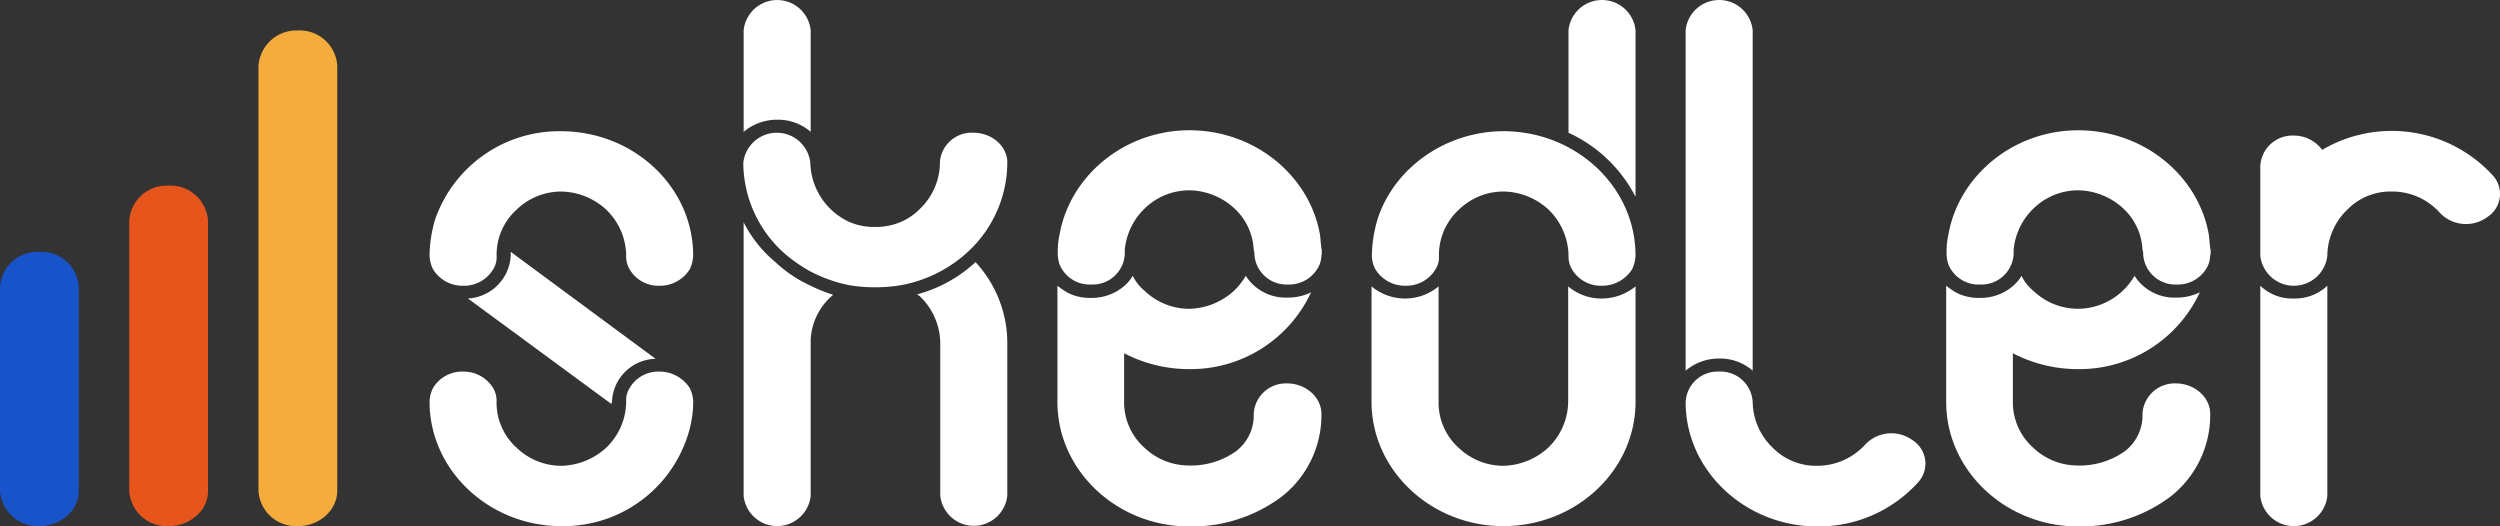
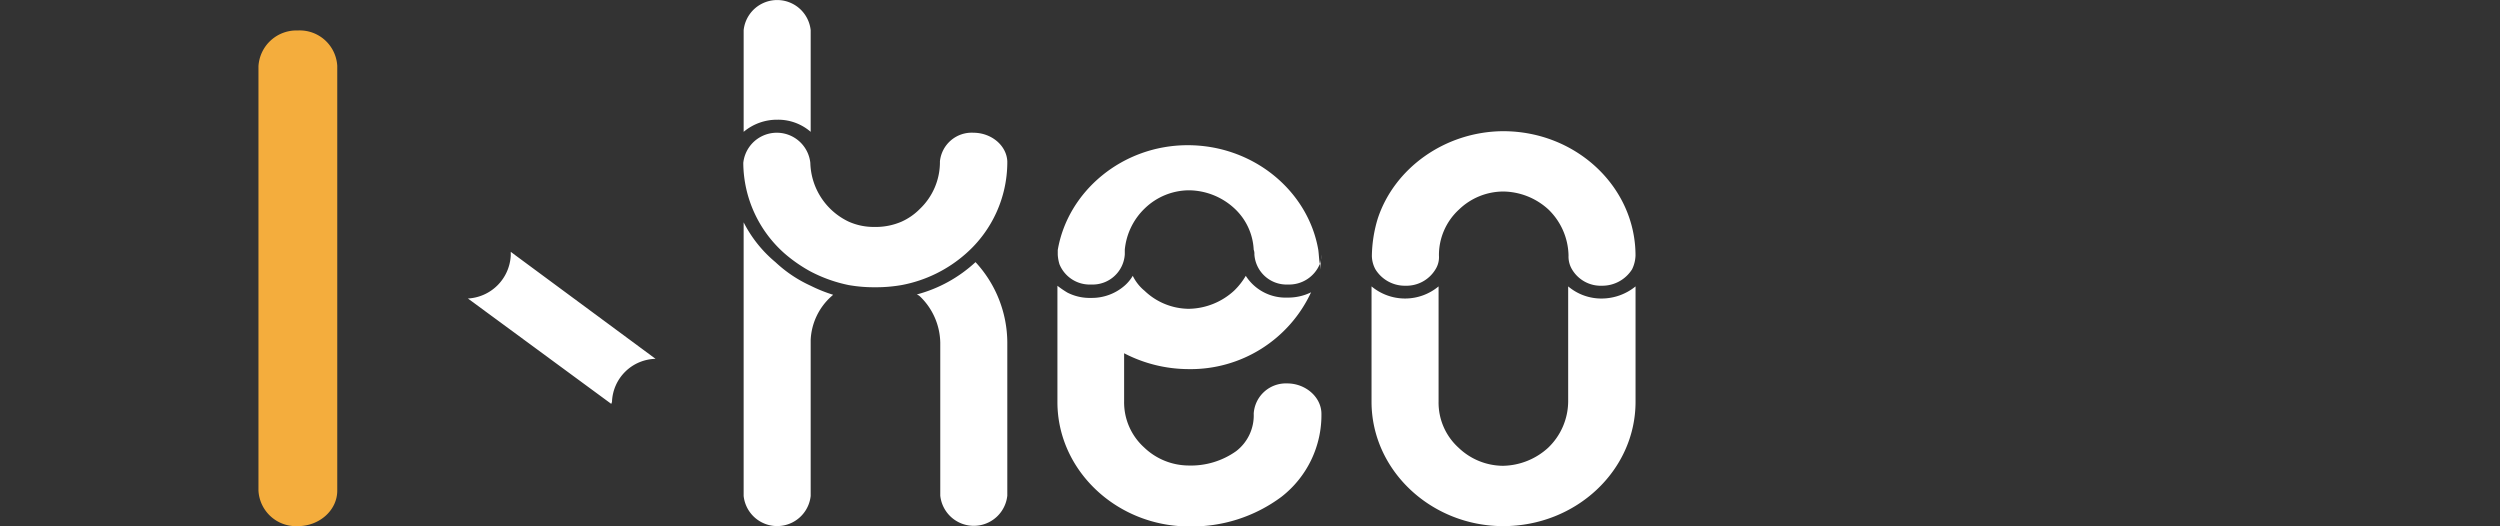
<svg xmlns="http://www.w3.org/2000/svg" id="black-logo" width="364.815" height="76.821" viewBox="0 0 364.815 76.821">
  <rect x="0" y="0" width="364.815" height="76.821" fill="#333333" stroke="none" />
-   <path id="Path_1" data-name="Path 1" d="M26.288,27.136a19.017,19.017,0,0,1,.857-5.4,19.165,19.165,0,0,1,18.2-12.75h.1c10.64,0,19.313,8.122,19.313,18.15a4.94,4.94,0,0,1-.5,2,5.136,5.136,0,0,1-4.387,2.4,4.865,4.865,0,0,1-4.387-2.4,3.621,3.621,0,0,1-.5-2,9.437,9.437,0,0,0-2.925-6.715,9.9,9.9,0,0,0-6.606-2.632A9.343,9.343,0,0,0,39,20.421a8.866,8.866,0,0,0-2.925,6.715,3.325,3.325,0,0,1-.5,2,4.951,4.951,0,0,1-4.387,2.4,5.046,5.046,0,0,1-4.387-2.4A4.936,4.936,0,0,1,26.288,27.136ZM64.763,48.462a16.092,16.092,0,0,1-.958,5.4,19.02,19.02,0,0,1-18.2,12.75h-.1c-10.489,0-19.212-8.122-19.212-18.15a4.749,4.749,0,0,1,.5-2,4.95,4.95,0,0,1,4.387-2.4,5.046,5.046,0,0,1,4.387,2.4,3.62,3.62,0,0,1,.5,2A8.866,8.866,0,0,0,39,55.178a9.437,9.437,0,0,0,6.455,2.632,10,10,0,0,0,6.606-2.632,9.437,9.437,0,0,0,2.925-6.715,3.242,3.242,0,0,1,.5-2,4.834,4.834,0,0,1,4.387-2.4,5.24,5.24,0,0,1,4.387,2.4A4.753,4.753,0,0,1,64.763,48.462Z" transform="translate(36.393 10.163)" fill="#fff" />
  <path id="Path_2" data-name="Path 2" d="M49.663,38.24c0,.091-.1.227-.1.318L28.636,23.175a6.618,6.618,0,0,0,6.253-6.262v-.545L56.017,31.978A6.514,6.514,0,0,0,49.663,38.24Z" transform="translate(39.643 20.384)" fill="#fff" />
-   <path id="Path_3" data-name="Path 3" d="M55.323,20.194a7.262,7.262,0,0,0-4.891-1.77,7.558,7.558,0,0,0-4.891,1.77V5.356a4.919,4.919,0,0,1,9.782,0ZM84.015,24.5v.227a17.787,17.787,0,0,1-6,13.2,19.6,19.6,0,0,1-9.43,4.628,21.8,21.8,0,0,1-3.933.318,21.27,21.27,0,0,1-3.782-.318,20.994,20.994,0,0,1-5.6-2,21.473,21.473,0,0,1-3.782-2.632,17.786,17.786,0,0,1-6-13.2,4.919,4.919,0,0,1,9.783,0,9.766,9.766,0,0,0,5.6,8.576,8.916,8.916,0,0,0,3.782.771,9.45,9.45,0,0,0,3.933-.771,8.81,8.81,0,0,0,2.673-1.861,9.437,9.437,0,0,0,2.925-6.715V24.5a4.654,4.654,0,0,1,4.891-4.175C81.7,20.33,83.915,22.19,84.015,24.5ZM55.323,42.654A21.7,21.7,0,0,0,58.6,43.97l-.353.318a9.077,9.077,0,0,0-2.925,6.262V73.328a4.919,4.919,0,0,1-9.782,0V33.4a18.422,18.422,0,0,0,4.639,5.808A19.007,19.007,0,0,0,55.323,42.654Zm24.053-3.449a17.379,17.379,0,0,1,4.639,11.752V73.283a4.918,4.918,0,0,1-9.782,0V50.958a9.6,9.6,0,0,0-2.925-6.715,1.445,1.445,0,0,0-.5-.318A20.246,20.246,0,0,0,79.376,39.206Zm50.476-1.089a3.96,3.96,0,0,1-.252,1.407,4.844,4.844,0,0,1-4.639,2.95,4.7,4.7,0,0,1-4.891-4.4,1.6,1.6,0,0,0-.1-.681,8.784,8.784,0,0,0-2.824-6.035,9.906,9.906,0,0,0-6.606-2.632,9.343,9.343,0,0,0-6.455,2.632,9.6,9.6,0,0,0-2.925,6.035v.681a4.7,4.7,0,0,1-4.891,4.4,4.763,4.763,0,0,1-4.639-2.95,5.914,5.914,0,0,1-.252-1.407v-.681a10.34,10.34,0,0,1,.252-2.178c1.462-8.576,9.43-15.291,18.96-15.291,9.631,0,17.6,6.715,19.061,15.291.1.772.1,1.452.252,2.178v.681Z" transform="translate(62.977 -0.955)" fill="#fff" />
+   <path id="Path_3" data-name="Path 3" d="M55.323,20.194a7.262,7.262,0,0,0-4.891-1.77,7.558,7.558,0,0,0-4.891,1.77V5.356a4.919,4.919,0,0,1,9.782,0ZM84.015,24.5v.227a17.787,17.787,0,0,1-6,13.2,19.6,19.6,0,0,1-9.43,4.628,21.8,21.8,0,0,1-3.933.318,21.27,21.27,0,0,1-3.782-.318,20.994,20.994,0,0,1-5.6-2,21.473,21.473,0,0,1-3.782-2.632,17.786,17.786,0,0,1-6-13.2,4.919,4.919,0,0,1,9.783,0,9.766,9.766,0,0,0,5.6,8.576,8.916,8.916,0,0,0,3.782.771,9.45,9.45,0,0,0,3.933-.771,8.81,8.81,0,0,0,2.673-1.861,9.437,9.437,0,0,0,2.925-6.715V24.5a4.654,4.654,0,0,1,4.891-4.175C81.7,20.33,83.915,22.19,84.015,24.5ZM55.323,42.654A21.7,21.7,0,0,0,58.6,43.97l-.353.318a9.077,9.077,0,0,0-2.925,6.262V73.328a4.919,4.919,0,0,1-9.782,0V33.4a18.422,18.422,0,0,0,4.639,5.808A19.007,19.007,0,0,0,55.323,42.654Zm24.053-3.449a17.379,17.379,0,0,1,4.639,11.752V73.283a4.918,4.918,0,0,1-9.782,0V50.958a9.6,9.6,0,0,0-2.925-6.715,1.445,1.445,0,0,0-.5-.318A20.246,20.246,0,0,0,79.376,39.206Zm50.476-1.089a3.96,3.96,0,0,1-.252,1.407,4.844,4.844,0,0,1-4.639,2.95,4.7,4.7,0,0,1-4.891-4.4,1.6,1.6,0,0,0-.1-.681,8.784,8.784,0,0,0-2.824-6.035,9.906,9.906,0,0,0-6.606-2.632,9.343,9.343,0,0,0-6.455,2.632,9.6,9.6,0,0,0-2.925,6.035v.681a4.7,4.7,0,0,1-4.891,4.4,4.763,4.763,0,0,1-4.639-2.95,5.914,5.914,0,0,1-.252-1.407v-.681c1.462-8.576,9.43-15.291,18.96-15.291,9.631,0,17.6,6.715,19.061,15.291.1.772.1,1.452.252,2.178v.681Z" transform="translate(62.977 -0.955)" fill="#fff" />
  <path id="Path_4" data-name="Path 4" d="M103.24,50.232a15.1,15.1,0,0,1-5.849,12.115,21.855,21.855,0,0,1-13.464,4.311c-10.489,0-19.212-8.122-19.212-18.15V31.538a13.963,13.963,0,0,0,1.462,1,7.125,7.125,0,0,0,3.429.771A7.263,7.263,0,0,0,74.5,31.538a5.892,5.892,0,0,0,1.21-1.452,6.452,6.452,0,0,0,1.715,2.178A9.436,9.436,0,0,0,83.877,34.9a10,10,0,0,0,6.606-2.632A10.114,10.114,0,0,0,92.2,30.086a6.9,6.9,0,0,0,6.1,3.176,7.546,7.546,0,0,0,3.429-.771A19.37,19.37,0,0,1,83.877,43.7a20.5,20.5,0,0,1-9.43-2.314v7.033a8.868,8.868,0,0,0,2.925,6.715,9.437,9.437,0,0,0,6.455,2.632,11.385,11.385,0,0,0,6.959-2.087,6.568,6.568,0,0,0,2.572-5.49,4.7,4.7,0,0,1,4.891-4.4C100.921,45.785,103.24,47.782,103.24,50.232Zm7.362-23.1a19.545,19.545,0,0,1,.857-5.4c2.42-7.351,9.783-12.66,18.2-12.75h.1c10.64,0,19.314,8.122,19.314,18.15a4.94,4.94,0,0,1-.5,2,5.136,5.136,0,0,1-4.387,2.4,4.865,4.865,0,0,1-4.387-2.4,3.621,3.621,0,0,1-.5-2,9.6,9.6,0,0,0-2.925-6.716,9.906,9.906,0,0,0-6.606-2.632,9.344,9.344,0,0,0-6.455,2.632,9.007,9.007,0,0,0-2.924,6.716,3.324,3.324,0,0,1-.5,2,4.95,4.95,0,0,1-4.387,2.4,5.046,5.046,0,0,1-4.387-2.4A4.242,4.242,0,0,1,110.6,27.136ZM144.186,33.4a7.876,7.876,0,0,0,4.892-1.77V48.462c0,10.028-8.674,18.15-19.314,18.15-10.489,0-19.212-8.122-19.212-18.15V31.628a7.644,7.644,0,0,0,9.783,0V48.462a8.866,8.866,0,0,0,2.925,6.715,9.436,9.436,0,0,0,6.455,2.632,10,10,0,0,0,6.606-2.632,9.437,9.437,0,0,0,2.925-6.715V31.628A7.5,7.5,0,0,0,144.186,33.4Z" transform="translate(89.591 10.163)" fill="#fff" />
-   <path id="Path_5" data-name="Path 5" d="M105.775,29.677a20.63,20.63,0,0,0-9.783-9.347V5.356a4.919,4.919,0,0,1,9.783,0Zm17.094,25.365a7.256,7.256,0,0,0-4.89-1.77,7.56,7.56,0,0,0-4.893,1.77V5.356a4.919,4.919,0,0,1,9.783,0Zm-4.89.136a4.7,4.7,0,0,1,4.89,4.4,9.432,9.432,0,0,0,2.926,6.716,8.859,8.859,0,0,0,6.455,2.632,9.465,9.465,0,0,0,7.11-3.176,5.253,5.253,0,0,1,6.858-.545,4.04,4.04,0,0,1,.756,6.171,19.546,19.546,0,0,1-14.674,6.4c-10.489,0-19.213-8.122-19.213-18.15A4.678,4.678,0,0,1,117.978,55.178Zm71.654-17.061a3.982,3.982,0,0,1-.25,1.407,4.846,4.846,0,0,1-4.64,2.949,4.7,4.7,0,0,1-4.89-4.4,1.576,1.576,0,0,0-.1-.681,8.78,8.78,0,0,0-2.823-6.035,9.9,9.9,0,0,0-6.6-2.632,9.344,9.344,0,0,0-6.455,2.632,9.6,9.6,0,0,0-2.926,6.035v.681a4.7,4.7,0,0,1-4.89,4.4,4.764,4.764,0,0,1-4.64-2.949,5.957,5.957,0,0,1-.253-1.407v-.681a10.413,10.413,0,0,1,.253-2.178c1.462-8.576,9.43-15.291,18.961-15.291,9.631,0,17.6,6.715,19.061,15.291.1.772.1,1.452.253,2.178v.681Z" transform="translate(132.892 -0.955)" fill="#fff" />
-   <path id="Path_6" data-name="Path 6" d="M157.634,50.258a15.1,15.1,0,0,1-5.851,12.115,21.851,21.851,0,0,1-13.462,4.311c-10.489,0-19.213-8.122-19.213-18.15V31.564a13.952,13.952,0,0,0,1.464,1,7.121,7.121,0,0,0,3.429.771,7.257,7.257,0,0,0,4.89-1.769,5.867,5.867,0,0,0,1.211-1.452,6.455,6.455,0,0,0,1.714,2.178,9.437,9.437,0,0,0,6.455,2.632,9.59,9.59,0,0,0,8.319-4.81,6.9,6.9,0,0,0,6.1,3.176,7.541,7.541,0,0,0,3.429-.771,19.369,19.369,0,0,1-17.85,11.208,20.5,20.5,0,0,1-9.43-2.314v7.033a8.866,8.866,0,0,0,2.926,6.715,9.433,9.433,0,0,0,6.455,2.632,11.382,11.382,0,0,0,6.958-2.087,6.569,6.569,0,0,0,2.573-5.49,4.7,4.7,0,0,1,4.89-4.4C155.314,45.811,157.634,47.807,157.634,50.258Zm40.439-28.722a5.253,5.253,0,0,1-6.857-.545,9.307,9.307,0,0,0-7.11-3.176,8.779,8.779,0,0,0-6.455,2.632,9.44,9.44,0,0,0-2.923,6.716,4.919,4.919,0,0,1-9.783,0V14.049a4.7,4.7,0,0,1,4.89-4.4,5.107,5.107,0,0,1,4.137,2.087,19.994,19.994,0,0,1,24.81,3.63A4,4,0,0,1,198.073,21.536ZM174.728,31.564V62.237a4.919,4.919,0,0,1-9.783,0V31.564a6.715,6.715,0,0,0,4.89,1.86A6.908,6.908,0,0,0,174.728,31.564Z" transform="translate(164.892 10.136)" fill="#fff" />
-   <path id="Path_7" data-name="Path 7" d="M13.658,62a5.481,5.481,0,0,1-5.749-5.173V17.489a5.481,5.481,0,0,1,5.749-5.173,5.481,5.481,0,0,1,5.749,5.173v39.34C19.457,59.642,16.835,62,13.658,62Z" transform="translate(10.949 14.774)" fill="#e6561c" />
  <path id="Path_8" data-name="Path 8" d="M21.567,75.148a5.481,5.481,0,0,1-5.749-5.173V8.038A5.549,5.549,0,0,1,21.567,2.82a5.481,5.481,0,0,1,5.748,5.173V69.884C27.366,72.788,24.744,75.148,21.567,75.148Z" transform="translate(21.899 1.627)" fill="#f4ad3d" />
-   <path id="Path_9" data-name="Path 9" d="M5.749,56.39A5.517,5.517,0,0,1,0,51.172V21.542a5.481,5.481,0,0,1,5.749-5.173A5.481,5.481,0,0,1,11.5,21.542v29.63C11.548,54.03,8.925,56.39,5.749,56.39Z" transform="translate(0 20.384)" fill="#1754ca" />
</svg>